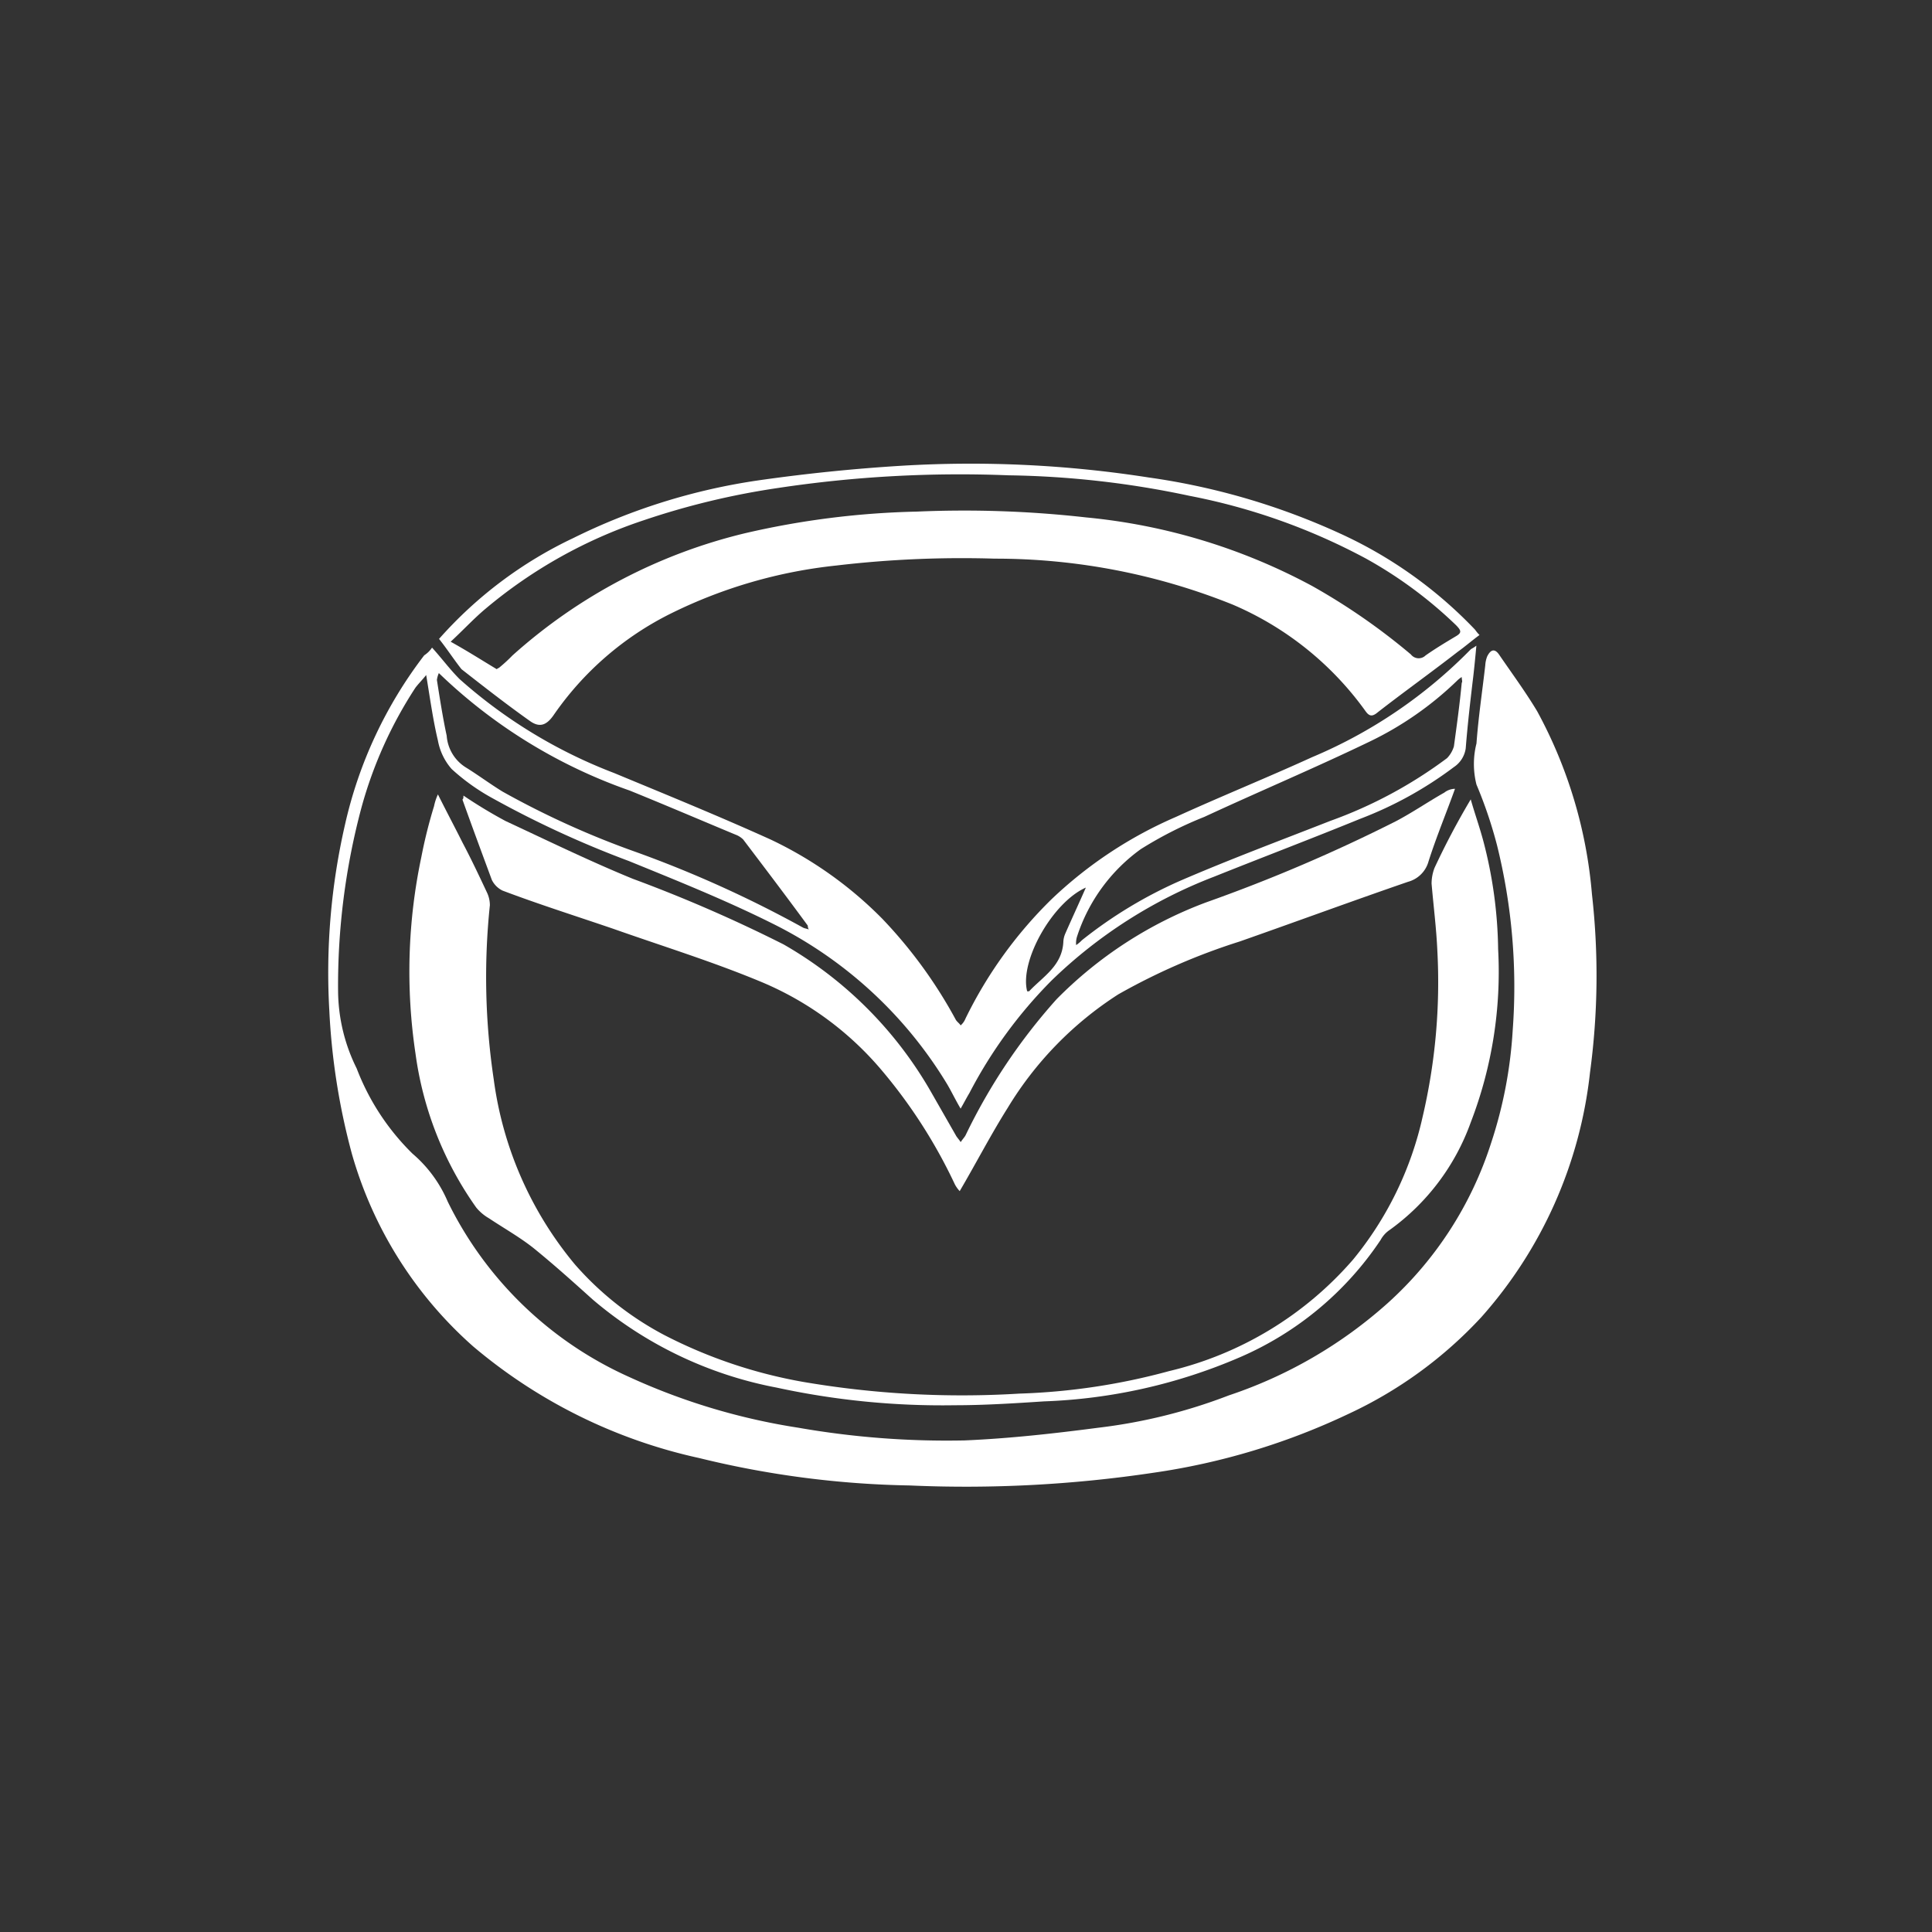
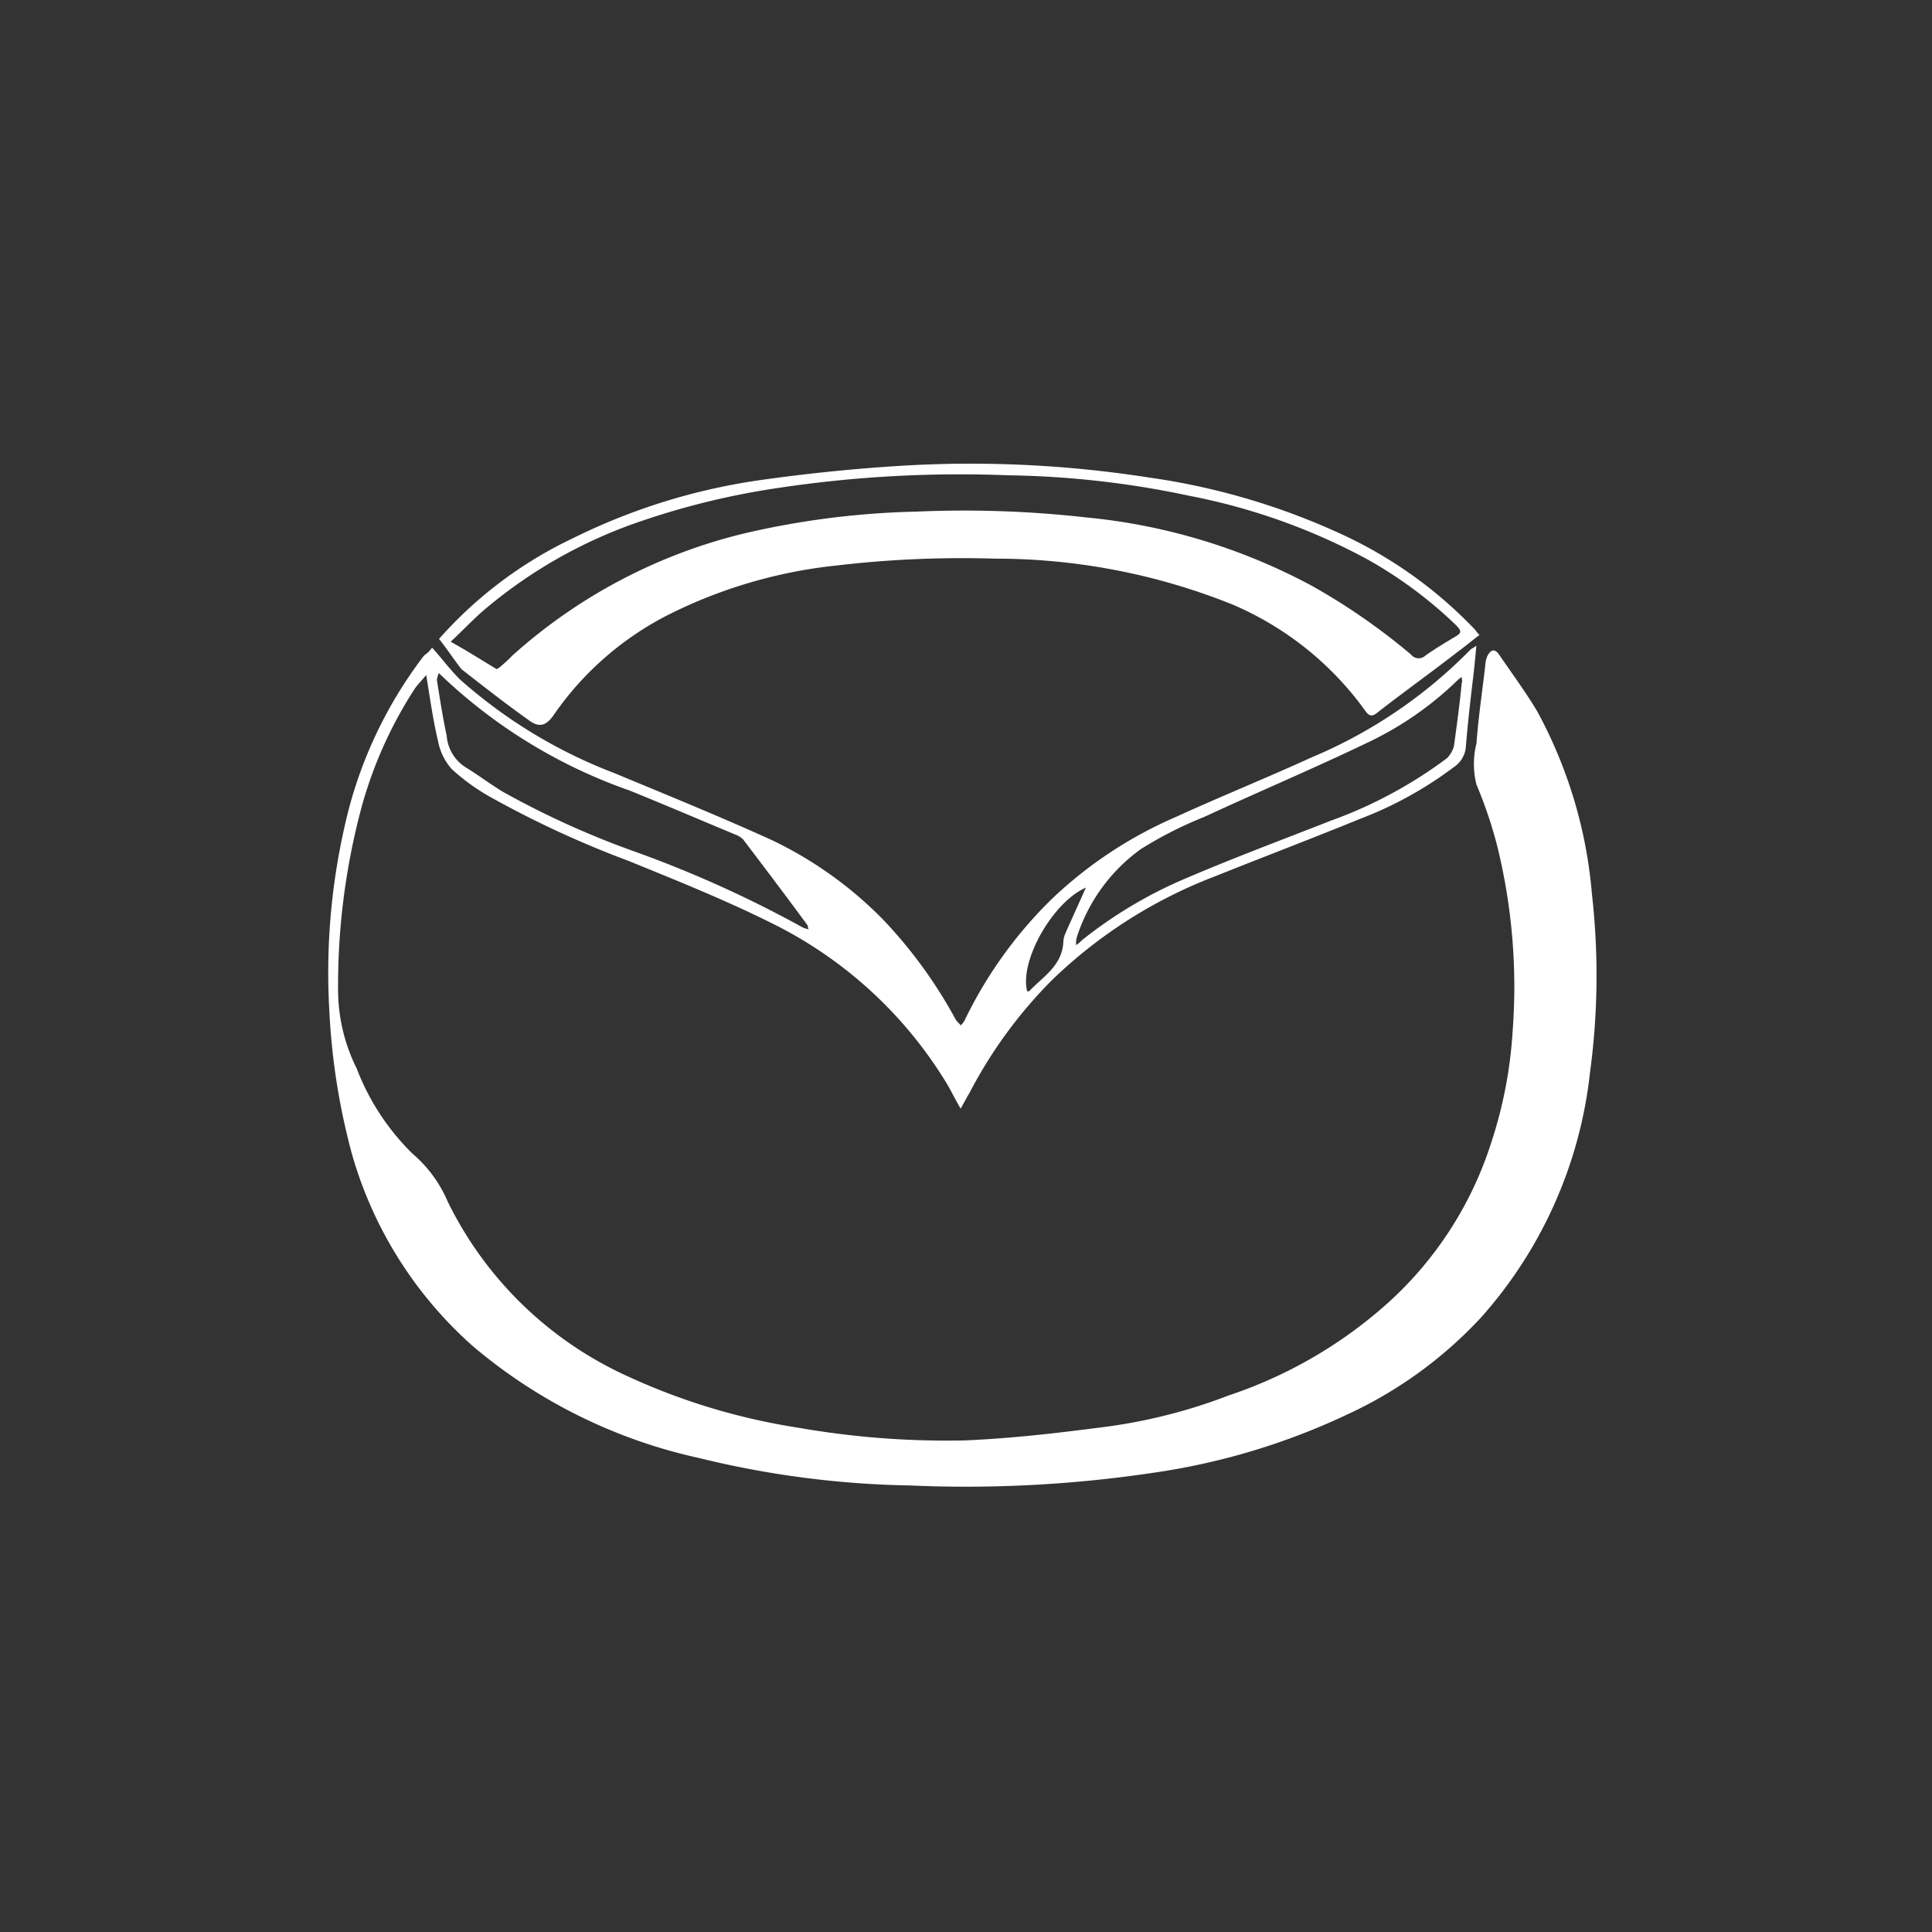
<svg xmlns="http://www.w3.org/2000/svg" width="100" height="100" viewBox="0 0 100 100">
  <rect x="0" y="0" width="100" height="100" fill="#333333" stroke="none" />
  <g id="Groupe_123" data-name="Groupe 123" transform="translate(-2122 -1681)">
    <rect id="Rectangle_42" data-name="Rectangle 42" width="100" height="100" transform="translate(2122 1681)" fill="none" />
    <g id="Groupe_69" data-name="Groupe 69" transform="translate(-2.126 -3.774)">
      <path id="Tracé_105" data-name="Tracé 105" d="M1020.777,295.3c.506.557.912,1.115,1.418,1.621a25.909,25.909,0,0,0,8,4.864c2.686,1.115,5.422,2.229,8.107,3.445a20.318,20.318,0,0,1,5.776,4.1,24.188,24.188,0,0,1,3.8,5.219c.05.1.2.2.253.3a.91.91,0,0,0,.253-.355,22.355,22.355,0,0,1,4.459-6.181,21.884,21.884,0,0,1,6.434-4.256c2.331-1.064,4.712-2.026,7.043-3.09a25.077,25.077,0,0,0,8.207-5.574c.051-.05.1-.05.3-.2q-.075.836-.152,1.52c-.152,1.266-.3,2.533-.4,3.8a1.4,1.4,0,0,1-.608.962,19.778,19.778,0,0,1-4.864,2.685c-2.482,1.014-5.016,1.976-7.549,2.99a24.858,24.858,0,0,0-8.41,5.37,23.89,23.89,0,0,0-4.256,5.827c-.152.253-.253.456-.456.81-.3-.506-.507-.962-.76-1.368a21.937,21.937,0,0,0-8.968-8.207c-2.432-1.216-4.965-2.23-7.448-3.243a51.973,51.973,0,0,1-7.042-3.243,10.787,10.787,0,0,1-2.128-1.519,3.067,3.067,0,0,1-.709-1.47c-.254-1.064-.406-2.178-.608-3.394-.2.253-.406.456-.558.658a21.913,21.913,0,0,0-2.786,6.181,35.62,35.62,0,0,0-1.216,9.525,9.134,9.134,0,0,0,.963,4,12.358,12.358,0,0,0,2.887,4.408,6.719,6.719,0,0,1,1.824,2.482,19.194,19.194,0,0,0,9.373,9.07,33.077,33.077,0,0,0,8.765,2.634,44.6,44.6,0,0,0,8.614.659c2.33-.1,4.61-.355,6.941-.659a27.9,27.9,0,0,0,6.738-1.672,23.433,23.433,0,0,0,8.208-4.762,18.908,18.908,0,0,0,5.37-8.309,22.8,22.8,0,0,0,1.115-5.827,30.411,30.411,0,0,0-.811-9.576,22.784,22.784,0,0,0-1.064-3.141,4.328,4.328,0,0,1,0-2.128c.1-1.368.3-2.685.456-4.053a1.471,1.471,0,0,1,.1-.456c.152-.3.354-.456.608-.1.658.962,1.368,1.925,1.976,2.938a23.94,23.94,0,0,1,2.837,9.475,37.414,37.414,0,0,1-.1,9.221,22.759,22.759,0,0,1-5.623,12.666,21.958,21.958,0,0,1-6.891,5.016,35.178,35.178,0,0,1-10.082,3.04,65.629,65.629,0,0,1-12.616.658,48.985,48.985,0,0,1-10.893-1.418,27.055,27.055,0,0,1-11.7-5.776,20.931,20.931,0,0,1-6.283-9.981,34.757,34.757,0,0,1-1.165-7.4,34.246,34.246,0,0,1,.811-9.627,22.5,22.5,0,0,1,4.1-8.765,1.41,1.41,0,0,0,.406-.4m53.3,1.52a1.359,1.359,0,0,0-.253.2,17.2,17.2,0,0,1-4.509,3.141c-2.837,1.368-5.725,2.584-8.563,3.9a20.218,20.218,0,0,0-3.293,1.672,9,9,0,0,0-3.293,4.509,1.121,1.121,0,0,0-.051.456,1.861,1.861,0,0,0,.3-.253,22.965,22.965,0,0,1,5.118-3.091c2.583-1.114,5.167-2.077,7.751-3.09a23.15,23.15,0,0,0,6.029-3.243,1.485,1.485,0,0,0,.355-.608c.152-1.114.3-2.178.405-3.293.051-.051,0-.152,0-.3m-52.945-.2a1.315,1.315,0,0,0-.1.355c.152.963.3,1.925.507,2.888a2.113,2.113,0,0,0,.962,1.621c.659.406,1.267.862,1.926,1.267a44.862,44.862,0,0,0,6.941,3.141,59.847,59.847,0,0,1,8.613,3.9c.1.051.2.051.3.1a.383.383,0,0,1-.051-.2c-1.115-1.52-2.229-2.989-3.344-4.459a1.106,1.106,0,0,0-.4-.253c-1.824-.76-3.6-1.52-5.472-2.28a27.073,27.073,0,0,1-9.88-6.08m33.49,11.1c-1.723.76-3.445,3.8-3.04,5.37h.1c.71-.759,1.723-1.317,1.774-2.583a1.187,1.187,0,0,1,.1-.406c.355-.81.709-1.57,1.064-2.381" transform="translate(1125.716 1423)" fill="#fff" />
      <path id="Tracé_106" data-name="Tracé 106" d="M1021.132,294.847a21.6,21.6,0,0,1,6.941-5.218,31.889,31.889,0,0,1,9.576-2.989q3.723-.533,7.447-.76a59.735,59.735,0,0,1,12.768.608,35.646,35.646,0,0,1,9.88,2.888,22.575,22.575,0,0,1,6.991,4.965c.051.05.1.152.254.3-.406.3-.76.608-1.115.861-1.368,1.064-2.787,2.077-4.154,3.141-.3.254-.456.2-.659-.1a16.374,16.374,0,0,0-6.84-5.472,32.882,32.882,0,0,0-12.312-2.381,55.535,55.535,0,0,0-8.207.355,25.234,25.234,0,0,0-8.563,2.482,16.027,16.027,0,0,0-6.079,5.269c-.355.507-.71.659-1.216.3-1.216-.861-2.382-1.773-3.547-2.685-.4-.507-.76-1.064-1.165-1.571m2.989,1.571c.051-.051.1-.051.152-.1a8.066,8.066,0,0,0,.659-.608,27.706,27.706,0,0,1,12.058-6.333,43.264,43.264,0,0,1,8.866-1.115,56.342,56.342,0,0,1,8.765.3,30.8,30.8,0,0,1,11.7,3.546,32.939,32.939,0,0,1,5.117,3.547.508.508,0,0,0,.76.051c.507-.355,1.013-.659,1.52-.963.355-.2.355-.3.051-.608a22.234,22.234,0,0,0-4.661-3.445,32.121,32.121,0,0,0-9.12-3.243,47.934,47.934,0,0,0-9.373-1.064,63.128,63.128,0,0,0-11.957.659,39.653,39.653,0,0,0-6.941,1.672,24.872,24.872,0,0,0-8.157,4.56c-.608.506-1.166,1.114-1.824,1.722.912.507,1.621.963,2.381,1.419" transform="translate(1125.716 1423)" fill="#fff" />
-       <path id="Tracé_107" data-name="Tracé 107" d="M1021.081,302.9c.456.912.861,1.672,1.267,2.483.456.861.861,1.722,1.266,2.584a1.544,1.544,0,0,1,.152.658,35.793,35.793,0,0,0,.2,9.019,18.822,18.822,0,0,0,4.2,9.575,16.13,16.13,0,0,0,4.611,3.648,25.14,25.14,0,0,0,7.194,2.432,48.761,48.761,0,0,0,11.2.608,33.345,33.345,0,0,0,7.752-1.165,18.141,18.141,0,0,0,9.525-5.776,17.707,17.707,0,0,0,3.6-7.4,30.517,30.517,0,0,0,.76-8.563c-.051-1.165-.2-2.33-.3-3.495a2.3,2.3,0,0,1,.152-.811,39.832,39.832,0,0,1,1.875-3.547c.2.71.456,1.419.658,2.179a23.03,23.03,0,0,1,.76,5.573,21.672,21.672,0,0,1-1.418,8.968,11.726,11.726,0,0,1-4.206,5.573,1.448,1.448,0,0,0-.456.507,16.723,16.723,0,0,1-7.295,6.079,28.066,28.066,0,0,1-10.133,2.28c-1.52.1-3.091.2-4.611.2a40.415,40.415,0,0,1-9.221-.912,20.587,20.587,0,0,1-9.525-4.56c-1.013-.912-2.027-1.824-3.091-2.685-.709-.557-1.519-1.013-2.279-1.52a2.4,2.4,0,0,1-.659-.557,17.888,17.888,0,0,1-3.141-7.955,28.666,28.666,0,0,1,.3-10.183,25.06,25.06,0,0,1,.658-2.635,2.76,2.76,0,0,1,.2-.608" transform="translate(1125.716 1423)" fill="#fff" />
-       <path id="Tracé_108" data-name="Tracé 108" d="M1022.4,302.954a24.766,24.766,0,0,0,2.179,1.317c2.178,1.014,4.357,2.078,6.586,2.99a75.376,75.376,0,0,1,7.8,3.394,20.557,20.557,0,0,1,7.7,7.752l1.217,2.128c.05.1.152.2.253.354.1-.152.2-.253.253-.354a30.044,30.044,0,0,1,4.712-7.043,21.332,21.332,0,0,1,7.752-5.016,84.165,84.165,0,0,0,9.829-4.205c.861-.456,1.672-1.013,2.482-1.469a.925.925,0,0,1,.558-.2c-.456,1.267-.963,2.483-1.368,3.75a1.507,1.507,0,0,1-1.064,1.064c-2.939,1.013-5.827,2.077-8.715,3.09a32.781,32.781,0,0,0-6.282,2.736,18.127,18.127,0,0,0-5.725,5.877c-.862,1.368-1.621,2.837-2.483,4.307a1.583,1.583,0,0,1-.253-.355,26.694,26.694,0,0,0-3.851-5.978,16.458,16.458,0,0,0-6.08-4.459c-2.533-1.064-5.167-1.875-7.751-2.787-1.926-.658-3.851-1.266-5.725-1.975a1.193,1.193,0,0,1-.558-.558c-.506-1.368-1.013-2.736-1.52-4.154.051-.051.051-.1.051-.2" transform="translate(1125.716 1423)" fill="#fff" />
    </g>
  </g>
</svg>